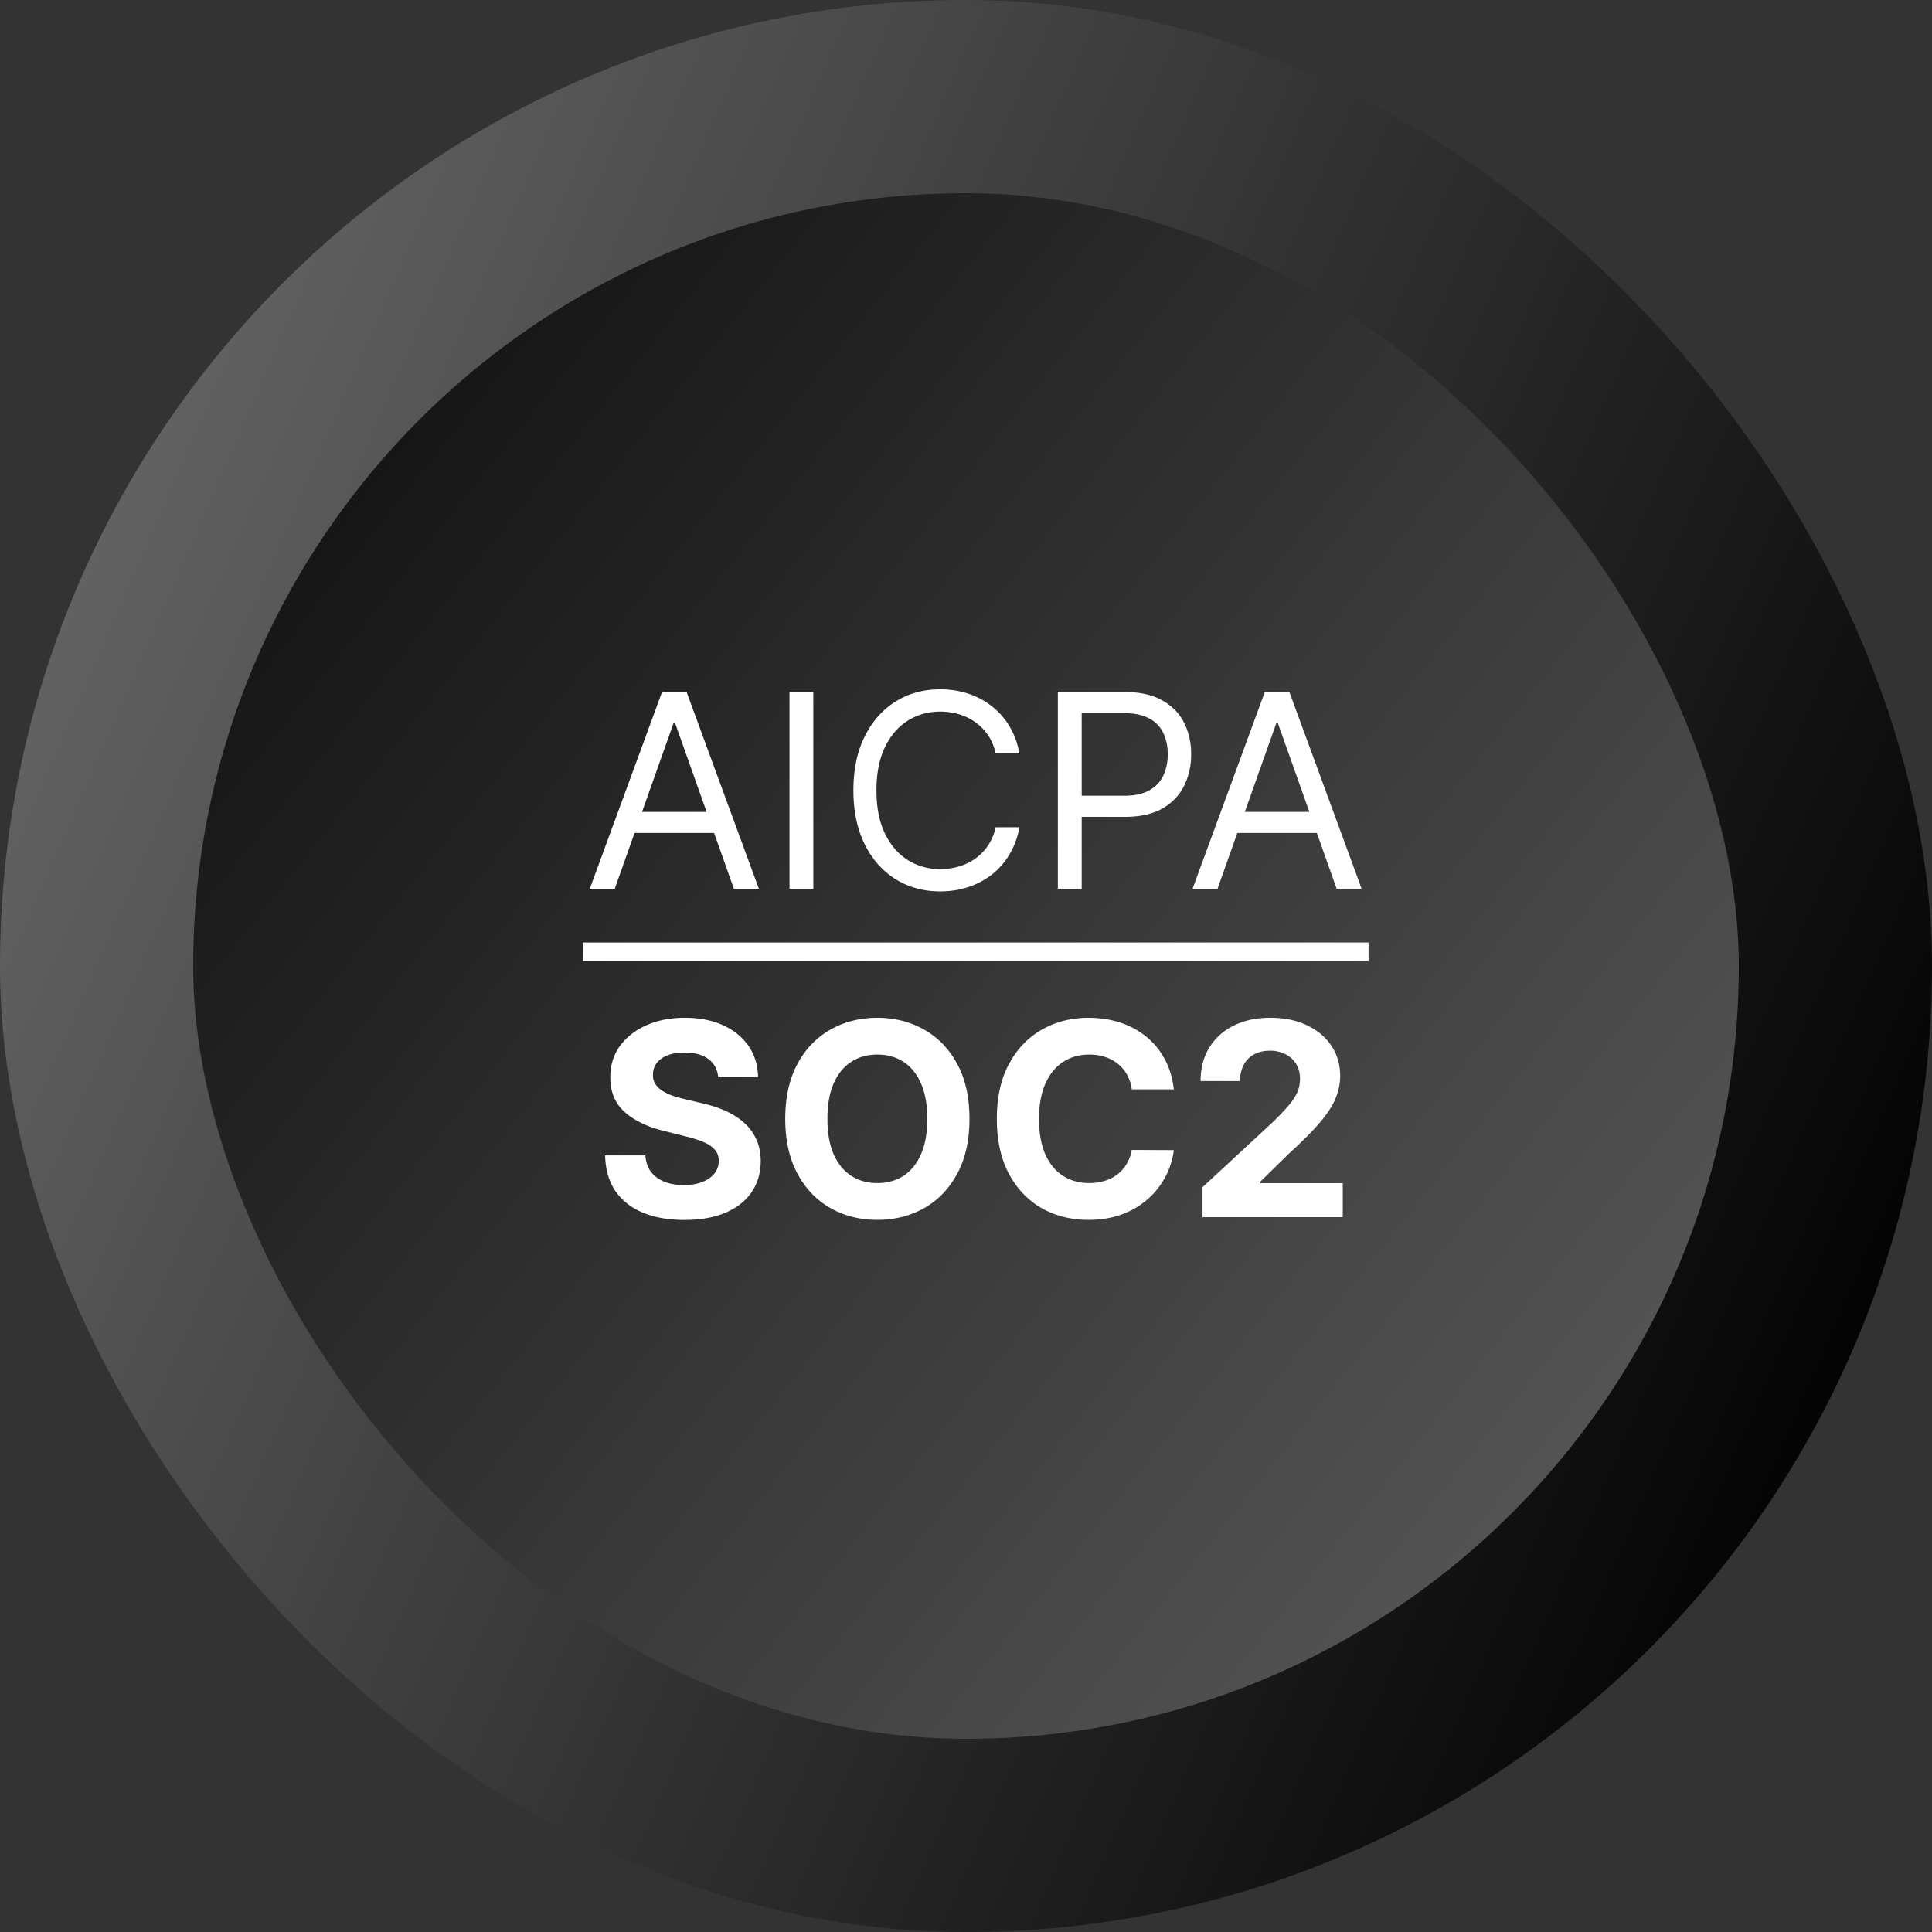
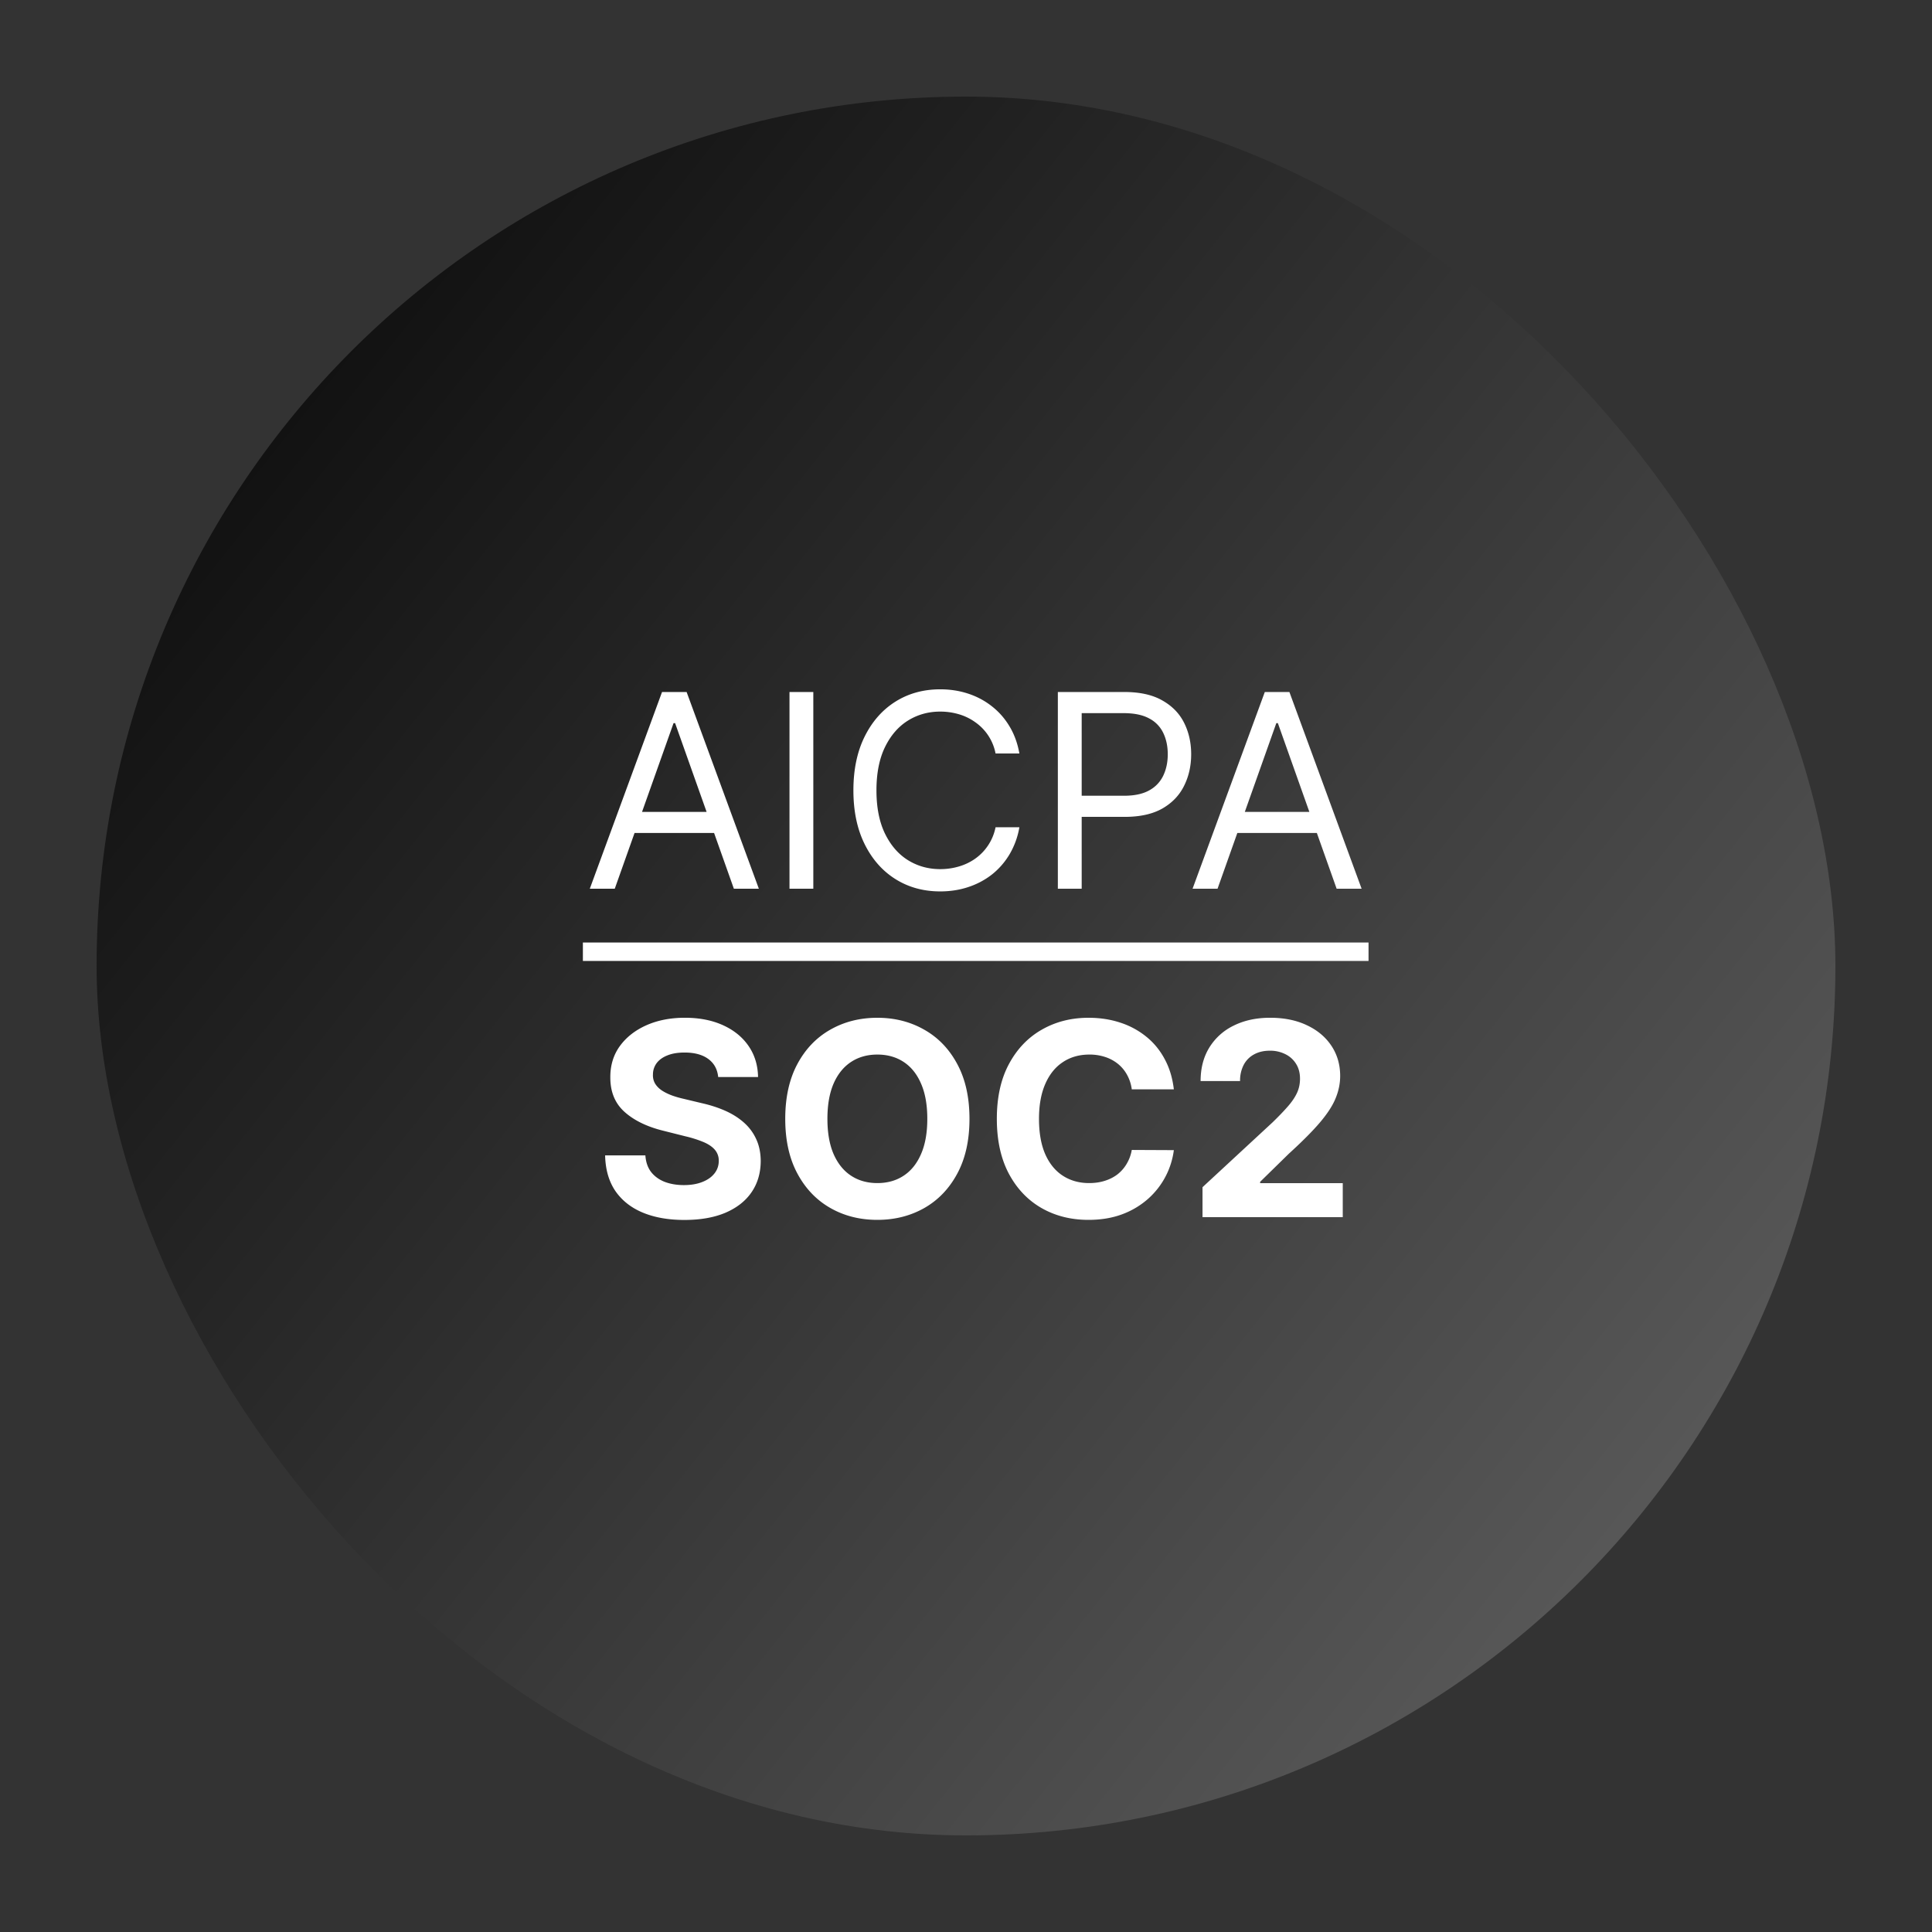
<svg xmlns="http://www.w3.org/2000/svg" width="100" height="100" fill="none">
  <rect width="100%" height="100%" fill="#333333" stroke="none" />
  <g clip-path="url(#prefix__clip0_289_63)">
    <rect x="5" y="5" width="90" height="90" rx="45" fill="url(#prefix__paint0_linear_289_63)" />
-     <rect x="5" y="5" width="90" height="90" rx="45" stroke="url(#prefix__paint1_linear_289_63)" stroke-width="10" />
    <path d="M31.82 46h-1.292l3.739-10.182h1.272L39.278 46h-1.293l-3.042-8.571h-.08L31.82 46zm.478-3.977h5.21v1.093h-5.21v-1.093zm9.799-6.205V46h-1.233V35.818h1.233zM52.762 39H51.53a2.563 2.563 0 00-1.039-1.61 2.786 2.786 0 00-.85-.418 3.395 3.395 0 00-.974-.14c-.617 0-1.175.156-1.676.468-.497.311-.893.77-1.188 1.377-.292.606-.438 1.35-.438 2.232 0 .882.146 1.626.438 2.232.295.607.69 1.066 1.188 1.378.5.311 1.059.467 1.675.467.339 0 .663-.047.975-.14.312-.092.595-.23.85-.412a2.61 2.61 0 001.039-1.616h1.233a4.11 4.11 0 01-.507 1.397c-.245.411-.55.76-.915 1.05a4.008 4.008 0 01-1.228.65c-.45.15-.933.224-1.447.224-.868 0-1.64-.212-2.316-.636-.676-.424-1.208-1.028-1.596-1.81-.388-.782-.582-1.71-.582-2.784 0-1.074.194-2.002.582-2.784.388-.782.92-1.385 1.596-1.81.676-.424 1.448-.636 2.317-.636.513 0 .995.075 1.446.224.454.149.864.368 1.228.656.365.285.67.633.915 1.044.245.408.414.873.507 1.397zm1.992 7V35.818h3.44c.8 0 1.453.144 1.96.433.51.285.888.67 1.133 1.158.245.487.368 1.03.368 1.63 0 .6-.123 1.146-.368 1.636-.242.491-.616.882-1.123 1.174-.508.288-1.157.432-1.95.432H55.75v-1.093h2.426c.547 0 .986-.095 1.317-.284a1.69 1.69 0 00.721-.766c.153-.324.229-.69.229-1.098 0-.408-.076-.773-.229-1.094a1.632 1.632 0 00-.726-.756c-.334-.185-.779-.278-1.332-.278h-2.168V46h-1.233zm8.266 0h-1.293l3.739-10.182h1.273L70.477 46h-1.293l-3.042-8.571h-.08L63.02 46zm.477-3.977h5.21v1.093h-5.21v-1.093zM37.173 55.746c-.04-.4-.21-.712-.512-.934-.302-.222-.711-.333-1.228-.333-.351 0-.648.05-.89.149-.242.096-.428.23-.557.403a.97.97 0 00-.189.586.838.838 0 00.115.477c.086.136.203.254.353.353.149.097.321.181.517.254.195.07.404.13.626.179l.915.219c.444.1.852.232 1.223.397.371.166.693.37.964.612.272.242.483.527.632.855.152.328.23.704.233 1.129-.003.623-.162 1.163-.477 1.62-.311.454-.762.807-1.352 1.06-.587.248-1.294.372-2.123.372-.822 0-1.538-.126-2.148-.378-.606-.252-1.08-.624-1.422-1.118-.338-.497-.515-1.112-.532-1.845h2.084c.023.342.12.627.293.855.176.226.41.396.7.512.296.113.629.17 1 .17.365 0 .681-.054.95-.16.272-.106.482-.253.631-.442.15-.189.224-.406.224-.651a.846.846 0 00-.204-.577c-.133-.156-.328-.288-.587-.398a5.962 5.962 0 00-.94-.298l-1.108-.279c-.858-.208-1.536-.535-2.033-.979-.498-.444-.744-1.042-.741-1.795-.003-.616.16-1.155.492-1.615.335-.461.794-.82 1.377-1.08.584-.258 1.246-.387 1.989-.387.756 0 1.415.13 1.979.388.566.258 1.007.618 1.322 1.079.315.46.477.994.487 1.6h-2.063zM50.18 57.91c0 1.11-.21 2.055-.631 2.834-.418.779-.988 1.374-1.71 1.785-.72.407-1.529.611-2.427.611-.905 0-1.717-.205-2.436-.616-.72-.411-1.288-1.006-1.705-1.785-.418-.779-.627-1.722-.627-2.829 0-1.11.21-2.055.627-2.834.417-.779.986-1.372 1.705-1.78.72-.41 1.531-.616 2.436-.616.898 0 1.707.206 2.426.616.723.408 1.293 1.001 1.71 1.78.421.78.632 1.724.632 2.834zm-2.183 0c0-.72-.107-1.326-.323-1.82-.212-.493-.512-.868-.9-1.123-.387-.255-.841-.383-1.362-.383-.52 0-.974.128-1.362.383-.388.255-.69.63-.905 1.123-.212.494-.318 1.1-.318 1.82s.106 1.326.318 1.82c.216.493.517.868.905 1.123.388.256.842.383 1.362.383.52 0 .975-.127 1.362-.383.388-.255.688-.63.9-1.123.216-.494.323-1.1.323-1.82zm12.761-1.526h-2.177a2.131 2.131 0 00-.244-.75 1.91 1.91 0 00-.472-.568 2.078 2.078 0 00-.666-.358 2.547 2.547 0 00-.81-.124c-.528 0-.987.131-1.378.393-.391.258-.694.636-.91 1.133-.215.494-.323 1.094-.323 1.8 0 .726.108 1.336.323 1.83.219.494.524.866.915 1.118.391.252.844.378 1.357.378.289 0 .556-.038.8-.114.25-.077.47-.188.662-.333.192-.15.351-.33.477-.542a2.11 2.11 0 00.269-.726l2.177.01a4.063 4.063 0 01-1.322 2.51 4.236 4.236 0 01-1.343.806c-.517.195-1.102.293-1.755.293-.908 0-1.72-.205-2.436-.616-.712-.411-1.276-1.006-1.69-1.785-.41-.779-.616-1.722-.616-2.829 0-1.11.208-2.055.626-2.834.418-.779.984-1.372 1.7-1.78.716-.41 1.522-.616 2.417-.616.59 0 1.136.083 1.64.249a4.16 4.16 0 011.347.725c.392.315.71.701.955 1.159.249.457.408.98.477 1.57zM62.242 63v-1.551l3.625-3.356c.308-.298.566-.567.775-.805.212-.239.373-.473.482-.701.11-.232.164-.483.164-.751 0-.298-.067-.555-.203-.77a1.339 1.339 0 00-.557-.503 1.745 1.745 0 00-.8-.179c-.312 0-.584.063-.816.19a1.301 1.301 0 00-.537.541 1.756 1.756 0 00-.189.84h-2.043c0-.666.15-1.244.452-1.735a3.02 3.02 0 011.268-1.138c.544-.269 1.17-.403 1.88-.403.728 0 1.363.13 1.903.388.544.255.966.61 1.268 1.064.302.454.453.974.453 1.56 0 .385-.077.765-.23 1.14-.148.374-.415.79-.8 1.247-.384.454-.926 1-1.625 1.636l-1.487 1.456v.07h4.276V63h-7.259zM30.17 48.784h40.665v.955H30.17v-.955z" fill="#fff" />
  </g>
  <defs>
    <linearGradient id="prefix__paint0_linear_289_63" x1="100" y1="90.5" x2="-4" y2="7.5" gradientUnits="userSpaceOnUse">
      <stop stop-color="#666" />
      <stop offset="1" />
    </linearGradient>
    <linearGradient id="prefix__paint1_linear_289_63" x1="100" y1="71.5" x2="0" y2="28" gradientUnits="userSpaceOnUse">
      <stop />
      <stop offset="1" stop-color="#666" />
    </linearGradient>
    <clipPath id="prefix__clip0_289_63">
      <path fill="#fff" d="M0 0h100v100H0z" />
    </clipPath>
  </defs>
</svg>